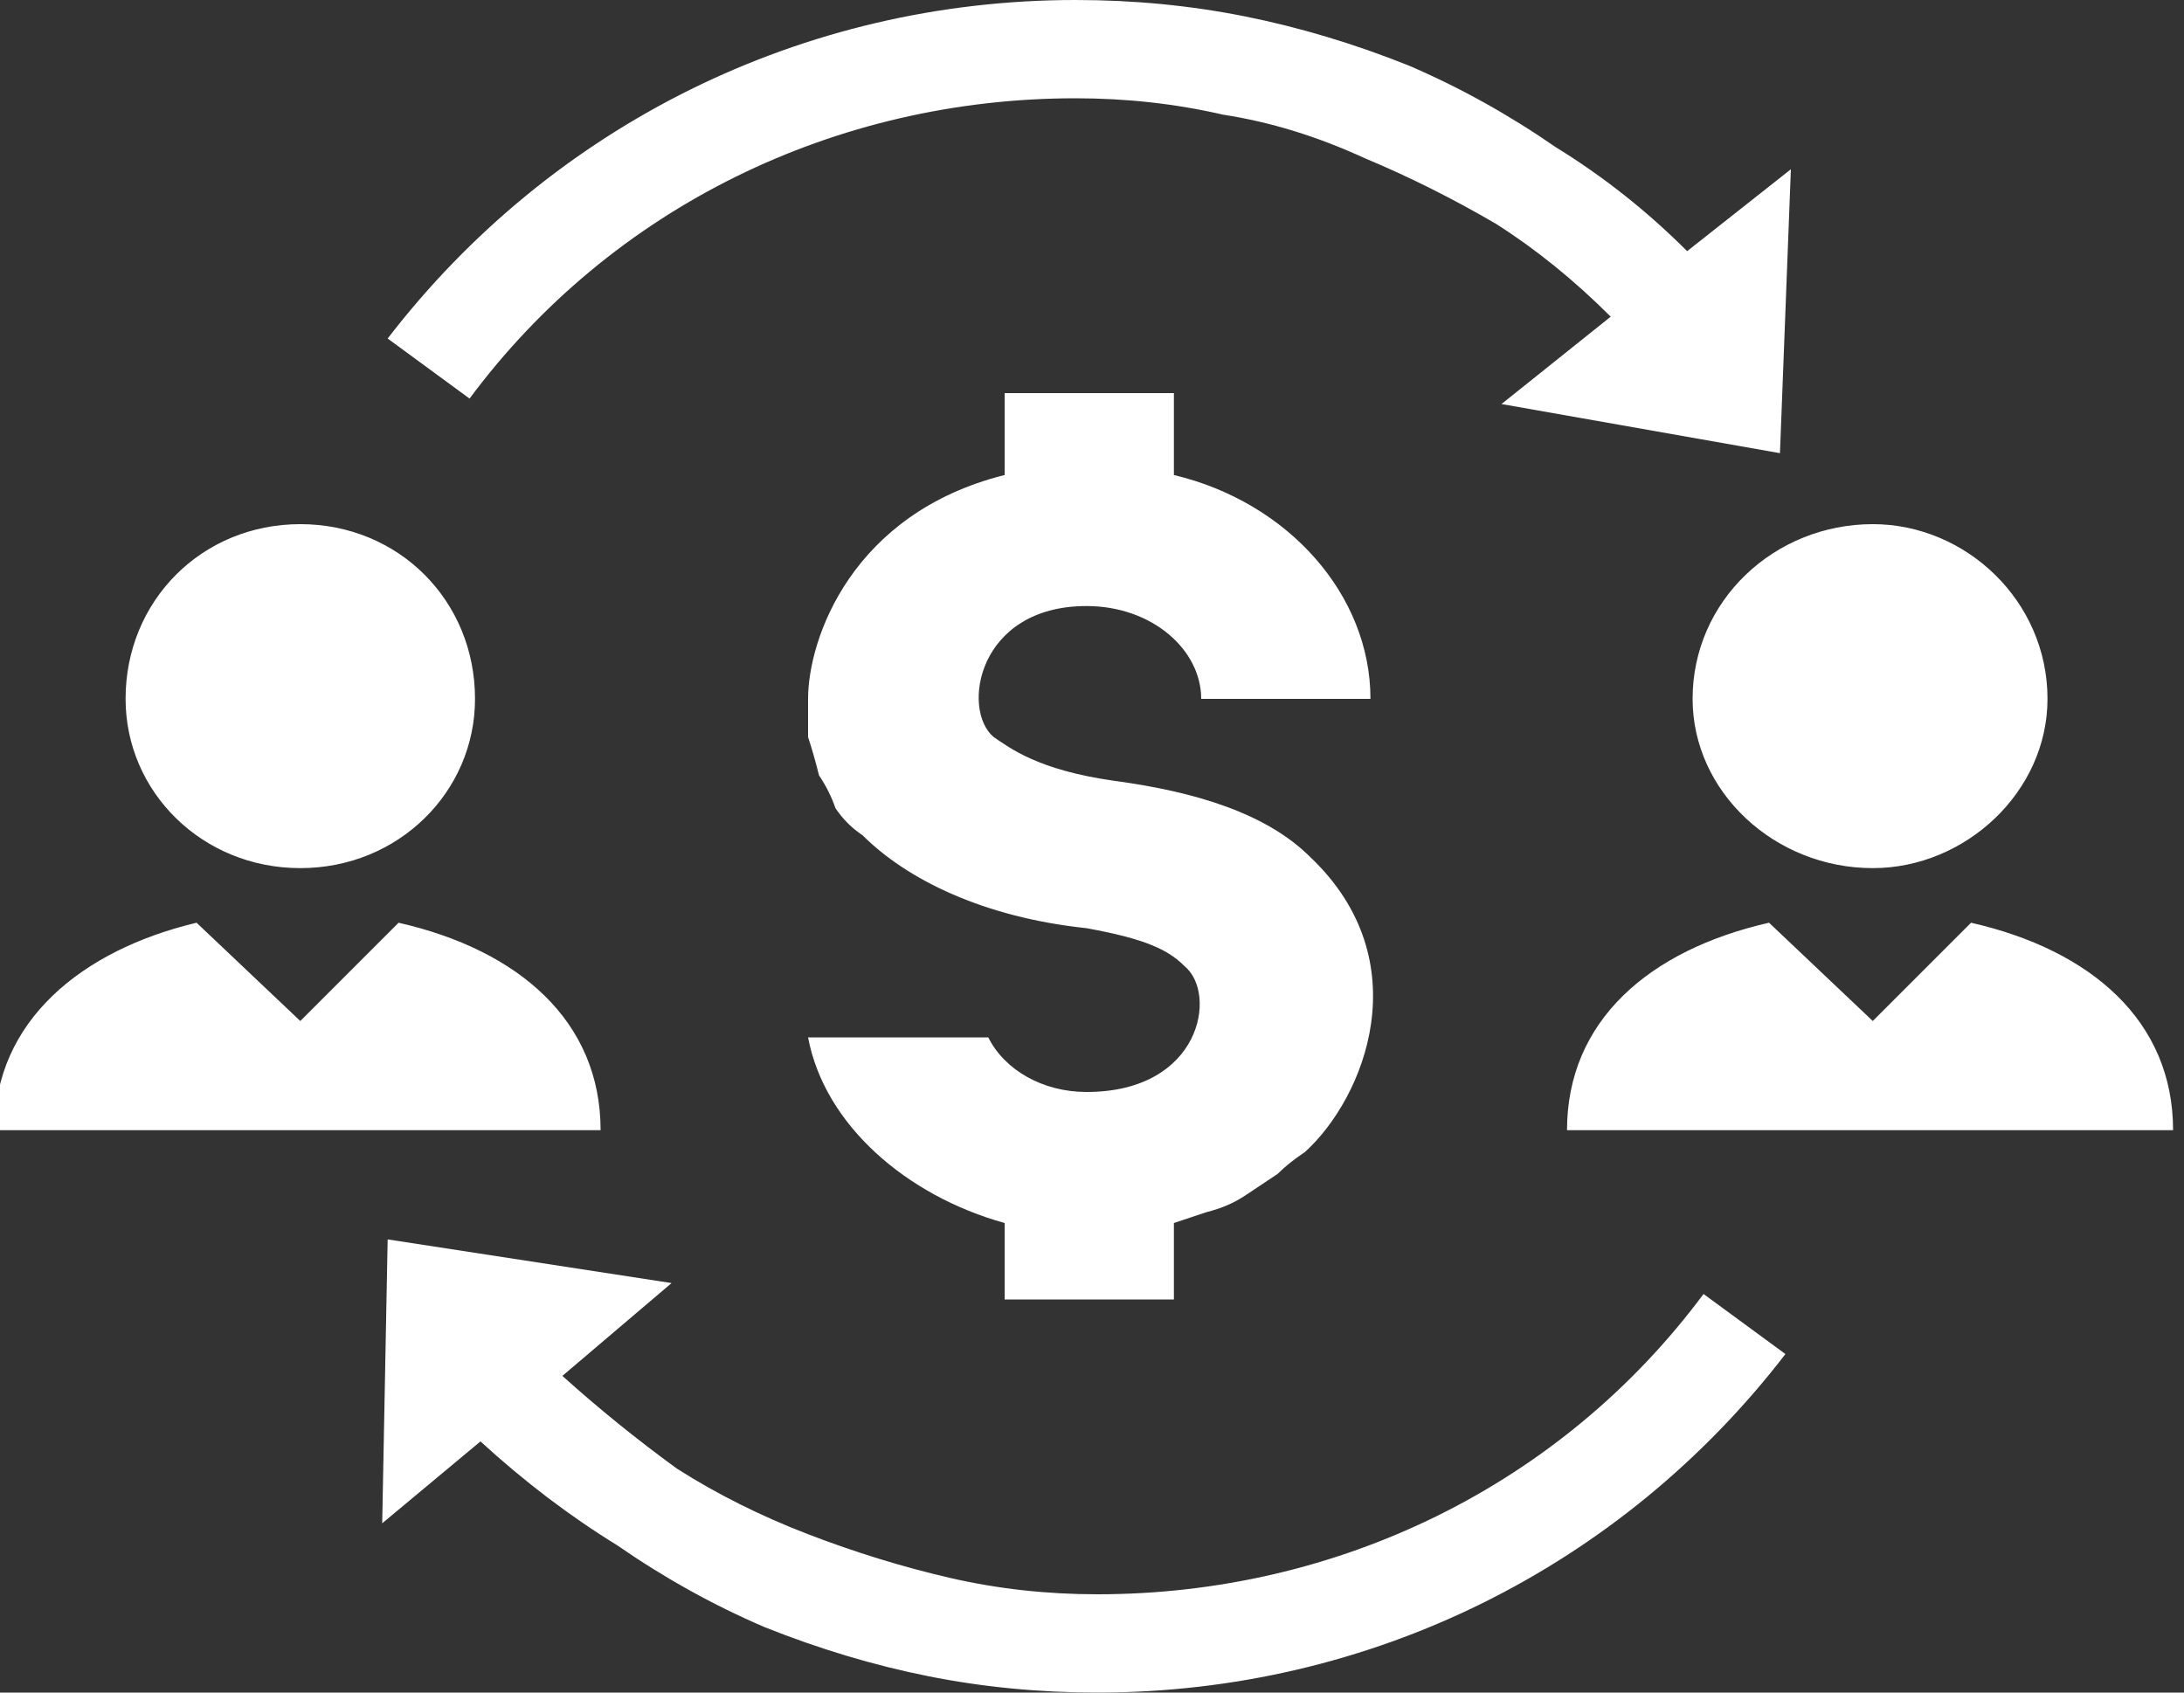
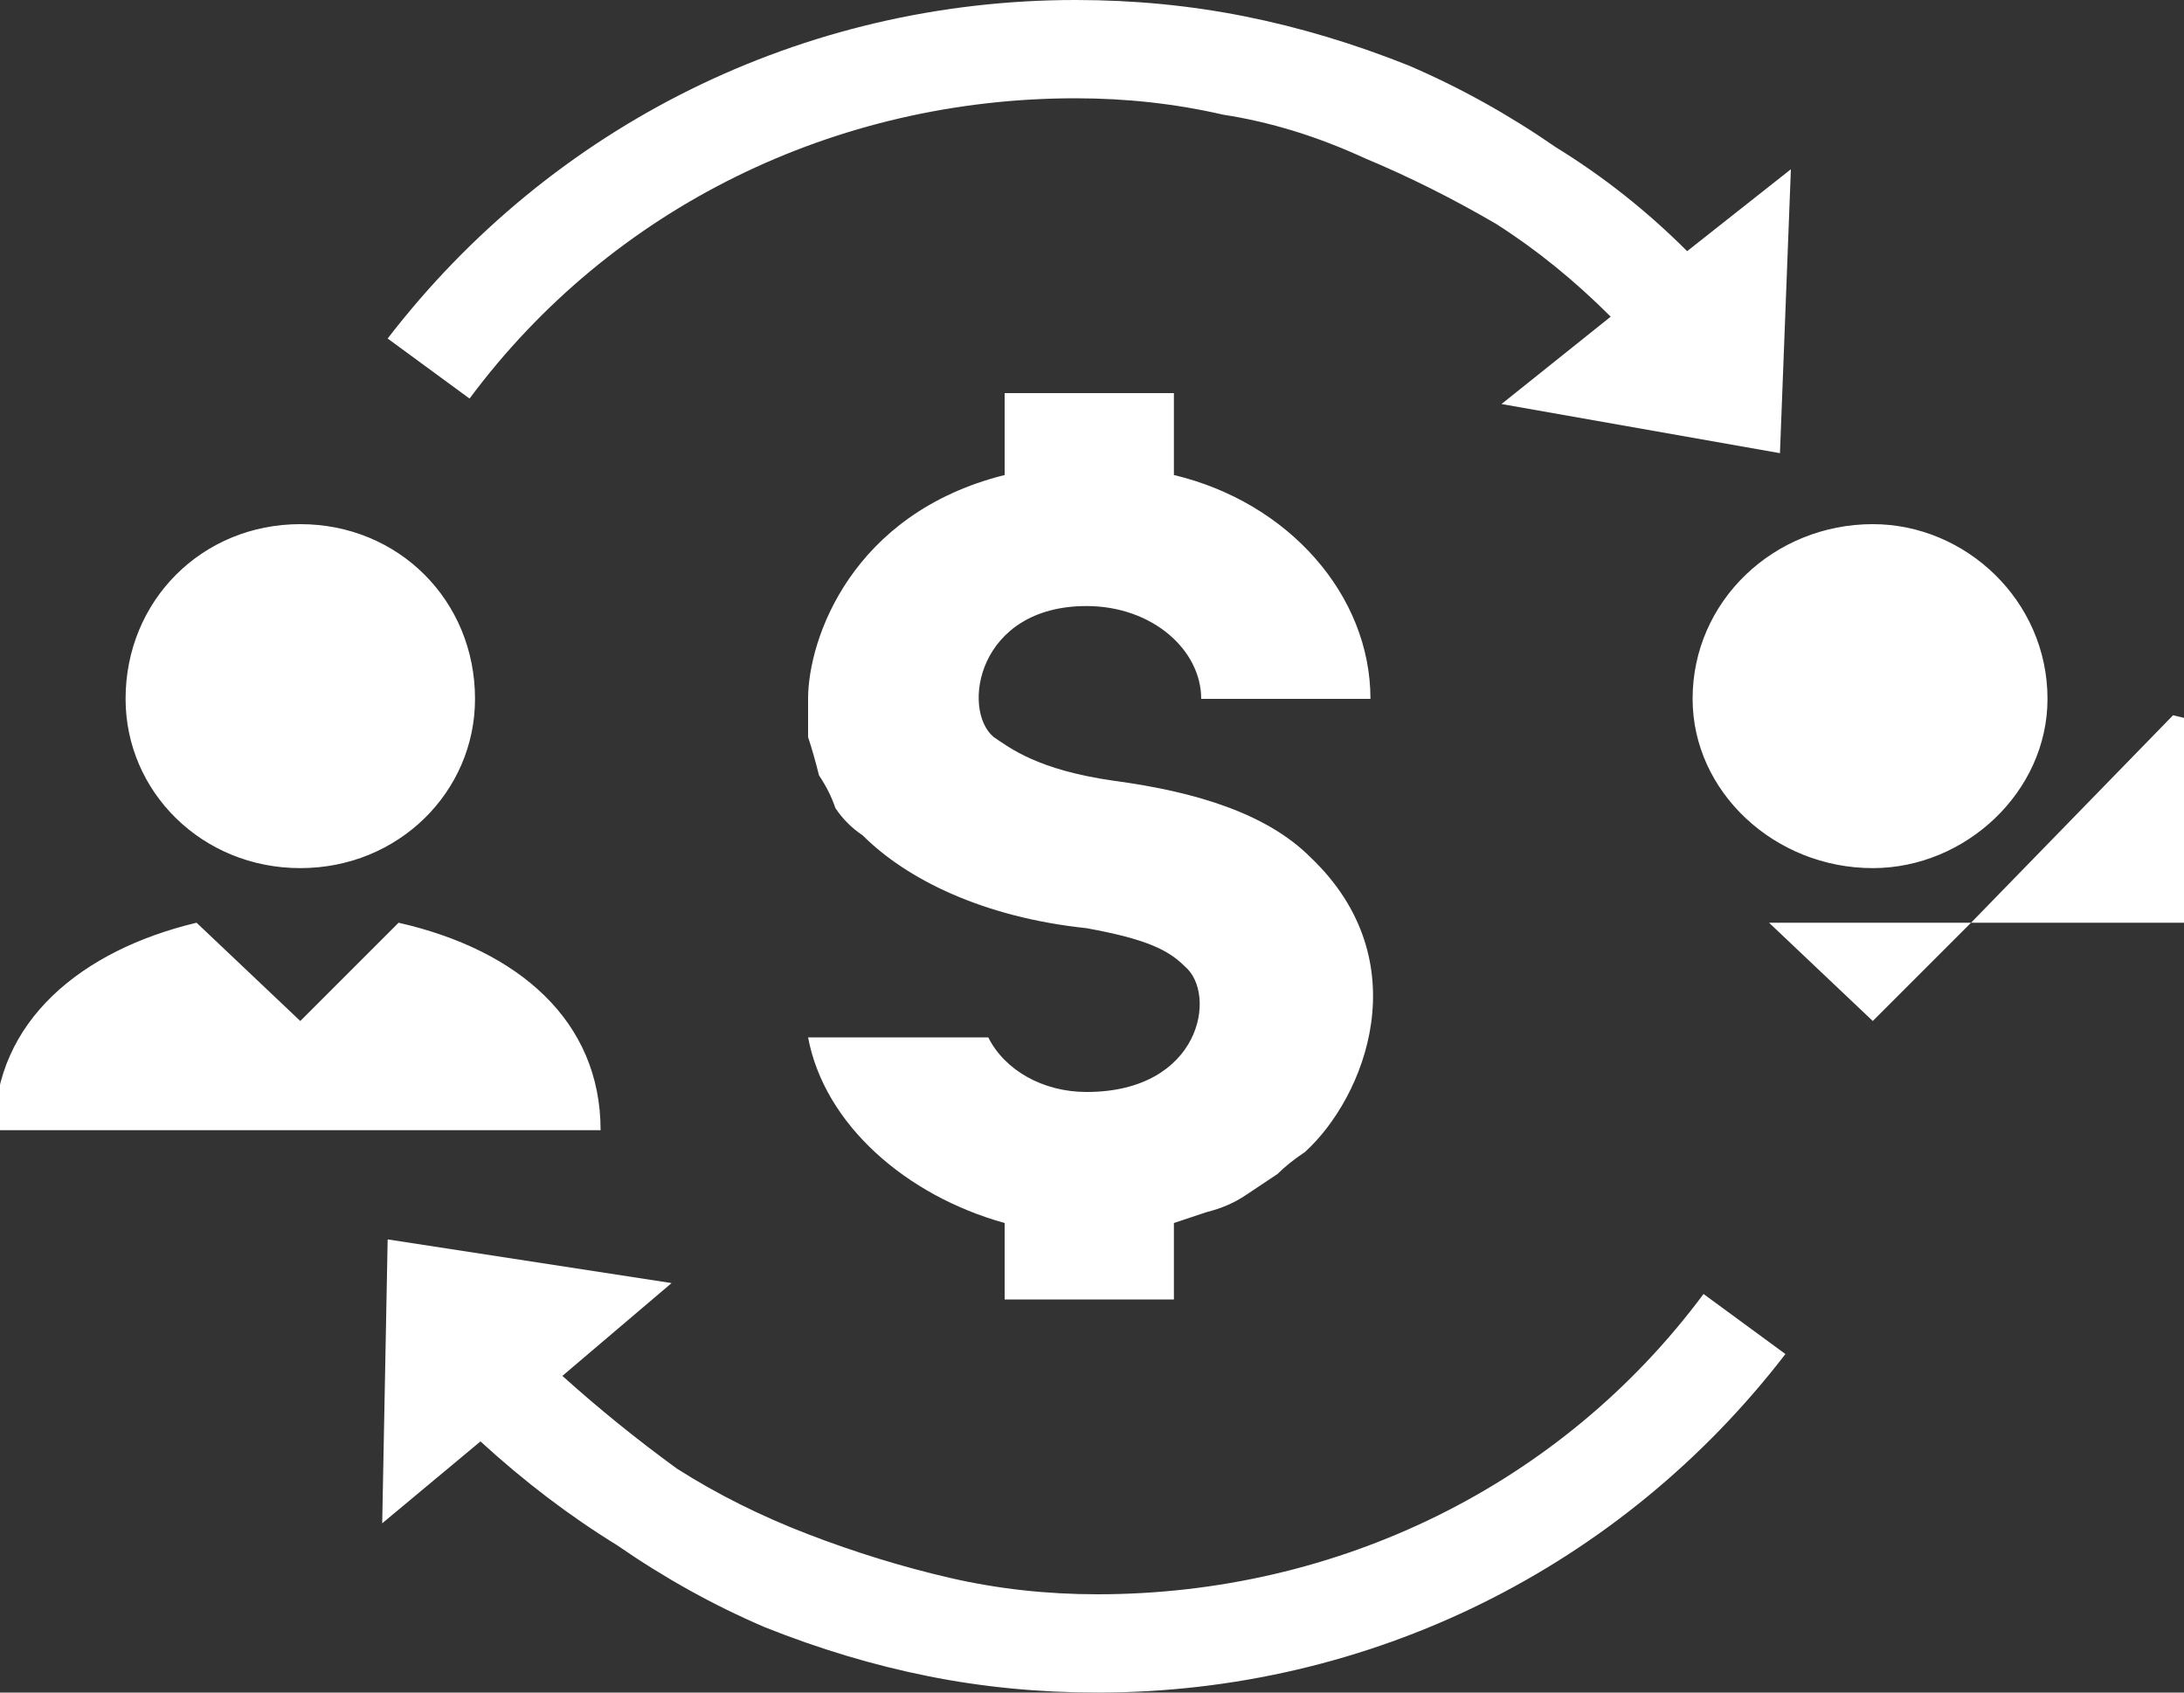
<svg xmlns="http://www.w3.org/2000/svg" version="1.2" viewBox="0 0 40 31" width="40" height="31">
  <rect x="0" y="0" width="40" height="31" fill="#333333" stroke="none" />
  <style>.a{fill:#fff}</style>
-   <path class="a" d="m19.9 17c1.1 0.2 1.5 0.4 1.8 0.7 0.6 0.5 0.3 2.3-1.8 2.3-0.8 0-1.5-0.4-1.8-1h-3.3c0.3 1.6 1.8 2.9 3.6 3.4v1.4h3.1v-1.4q0.3-0.1 0.6-0.2 0.4-0.1 0.7-0.3 0.3-0.2 0.6-0.4 0.2-0.2 0.5-0.4c1.1-1 2.1-3.5 0.1-5.4-0.8-0.8-2.1-1.2-3.6-1.4-1.4-0.2-1.9-0.6-2.2-0.8-0.6-0.5-0.3-2.4 1.7-2.4 1.2 0 2.1 0.8 2.1 1.7h3.1c0-1.9-1.5-3.6-3.6-4.1v-1.5h-3.1v1.5c-2.8 0.7-3.6 3-3.6 4.1q0 0.4 0 0.7 0.1 0.3 0.2 0.7 0.2 0.3 0.3 0.6 0.2 0.3 0.5 0.5c0.8 0.8 2.2 1.5 4.1 1.7m12.7-8.7l0.2-5.2-1.9 1.5q-1.1-1.1-2.4-1.9-1.3-0.9-2.7-1.5-1.5-0.6-3-0.9-1.5-0.3-3.1-0.3c-5 0-9.6 2.3-12.6 6.2l1.5 1.1c2.6-3.5 6.7-5.5 11.1-5.5q1.4 0 2.7 0.3 1.3 0.2 2.6 0.8 1.2 0.5 2.4 1.2 1.1 0.7 2.1 1.7l-2 1.6zm-12.5 20.9q-1.4 0-2.7-0.3-1.3-0.3-2.6-0.8-1.3-0.5-2.4-1.2-1.1-0.8-2.1-1.7l2-1.7-5.2-0.8-0.1 5.2 1.8-1.5q1.2 1.1 2.5 1.9 1.3 0.9 2.7 1.5 1.5 0.6 3 0.9 1.5 0.3 3.1 0.3c5 0 9.6-2.3 12.6-6.2l-1.5-1.1c-2.6 3.5-6.7 5.5-11.1 5.5m-14.6-13.3c-1.8 0-3.2-1.4-3.2-3.1 0-1.8 1.4-3.2 3.2-3.2 1.8 0 3.2 1.4 3.2 3.2 0 1.7-1.4 3.1-3.2 3.1zm1.8 1l-1.8 1.8-1.9-1.8c-2.1 0.5-3.7 1.8-3.7 3.8h11.1c0-2-1.5-3.3-3.7-3.8m27-1c-1.8 0-3.3-1.4-3.3-3.1 0-1.8 1.5-3.2 3.3-3.2 1.7 0 3.2 1.4 3.2 3.2 0 1.7-1.5 3.1-3.2 3.1zm1.8 1l-1.8 1.8-1.9-1.8c-2.2 0.5-3.7 1.8-3.7 3.8h11.1c0-2-1.5-3.3-3.7-3.8" />
+   <path class="a" d="m19.9 17c1.1 0.2 1.5 0.4 1.8 0.7 0.6 0.5 0.3 2.3-1.8 2.3-0.8 0-1.5-0.4-1.8-1h-3.3c0.3 1.6 1.8 2.9 3.6 3.4v1.4h3.1v-1.4q0.3-0.1 0.6-0.2 0.4-0.1 0.7-0.3 0.3-0.2 0.6-0.4 0.2-0.2 0.5-0.4c1.1-1 2.1-3.5 0.1-5.4-0.8-0.8-2.1-1.2-3.6-1.4-1.4-0.2-1.9-0.6-2.2-0.8-0.6-0.5-0.3-2.4 1.7-2.4 1.2 0 2.1 0.8 2.1 1.7h3.1c0-1.9-1.5-3.6-3.6-4.1v-1.5h-3.1v1.5c-2.8 0.7-3.6 3-3.6 4.1q0 0.4 0 0.7 0.1 0.3 0.2 0.7 0.2 0.3 0.3 0.6 0.2 0.3 0.5 0.5c0.8 0.8 2.2 1.5 4.1 1.7m12.7-8.7l0.2-5.2-1.9 1.5q-1.1-1.1-2.4-1.9-1.3-0.9-2.7-1.5-1.5-0.6-3-0.9-1.5-0.3-3.1-0.3c-5 0-9.6 2.3-12.6 6.2l1.5 1.1c2.6-3.5 6.7-5.5 11.1-5.5q1.4 0 2.7 0.3 1.3 0.2 2.6 0.8 1.2 0.5 2.4 1.2 1.1 0.7 2.1 1.7l-2 1.6zm-12.5 20.9q-1.4 0-2.7-0.3-1.3-0.3-2.6-0.8-1.3-0.5-2.4-1.2-1.1-0.8-2.1-1.7l2-1.7-5.2-0.8-0.1 5.2 1.8-1.5q1.2 1.1 2.5 1.9 1.3 0.9 2.7 1.5 1.5 0.6 3 0.9 1.5 0.3 3.1 0.3c5 0 9.6-2.3 12.6-6.2l-1.5-1.1c-2.6 3.5-6.7 5.5-11.1 5.5m-14.6-13.3c-1.8 0-3.2-1.4-3.2-3.1 0-1.8 1.4-3.2 3.2-3.2 1.8 0 3.2 1.4 3.2 3.2 0 1.7-1.4 3.1-3.2 3.1zm1.8 1l-1.8 1.8-1.9-1.8c-2.1 0.5-3.7 1.8-3.7 3.8h11.1c0-2-1.5-3.3-3.7-3.8m27-1c-1.8 0-3.3-1.4-3.3-3.1 0-1.8 1.5-3.2 3.3-3.2 1.7 0 3.2 1.4 3.2 3.2 0 1.7-1.5 3.1-3.2 3.1zm1.8 1l-1.8 1.8-1.9-1.8h11.1c0-2-1.5-3.3-3.7-3.8" />
</svg>